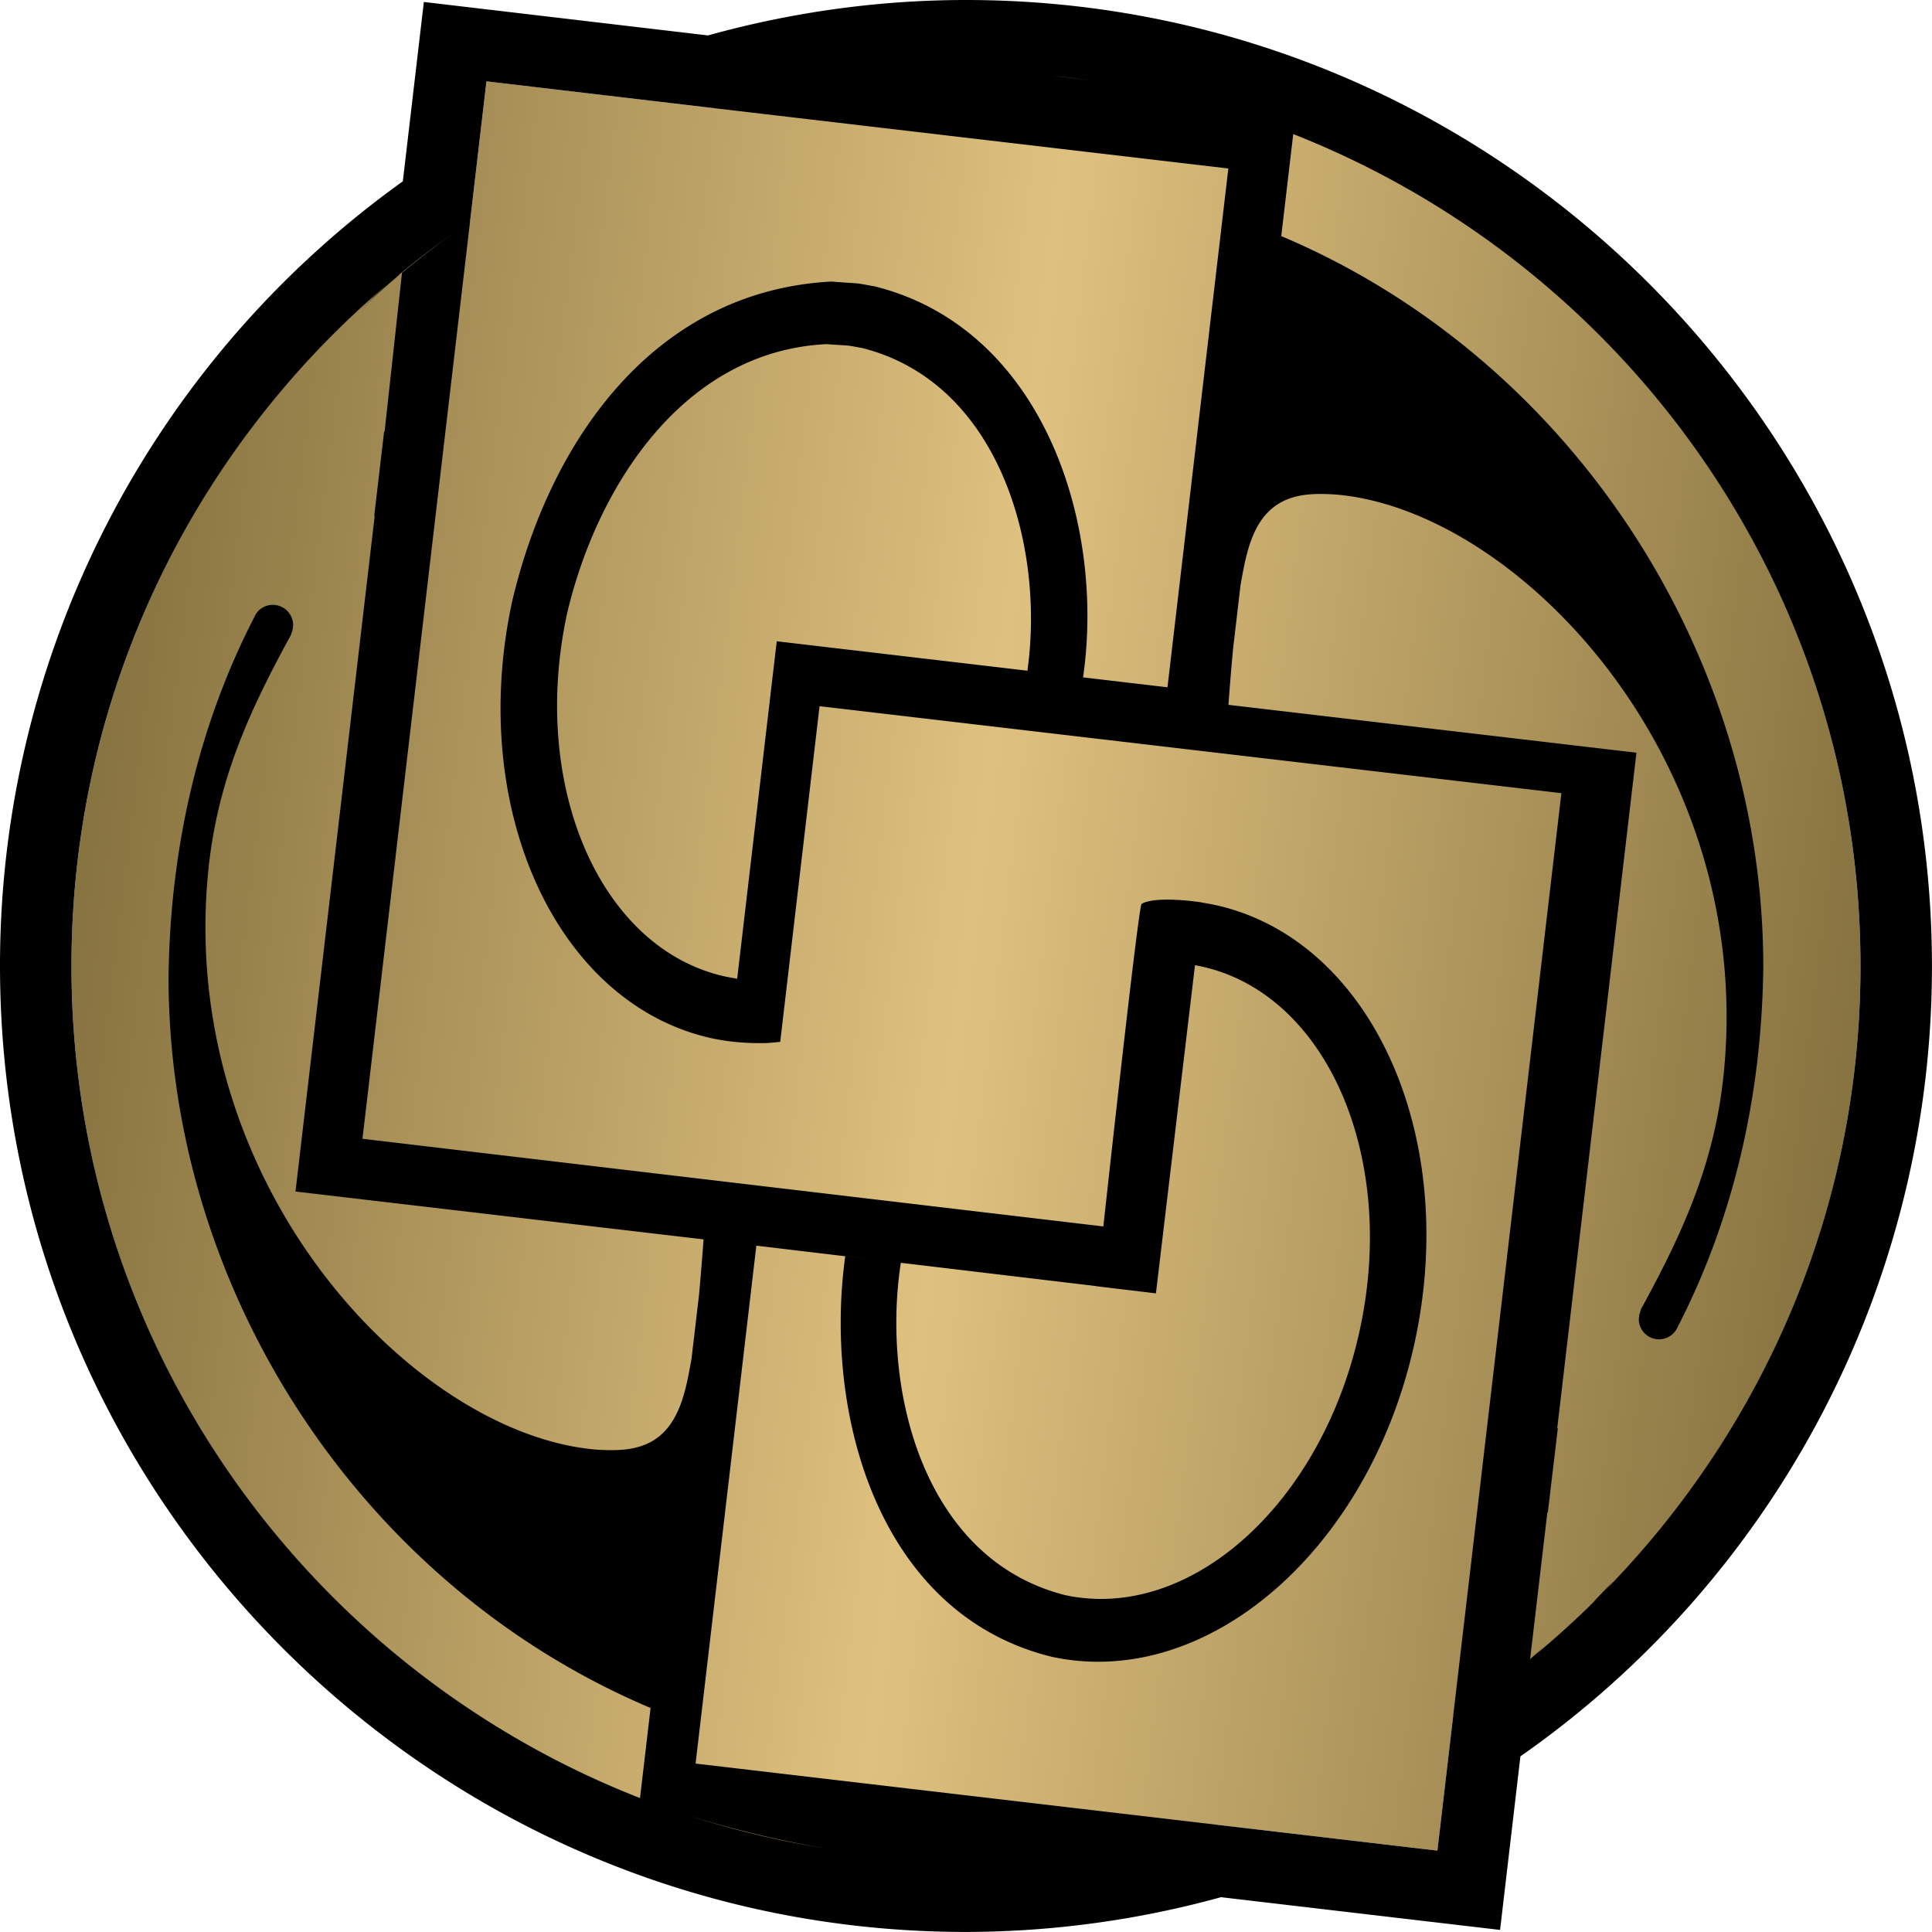
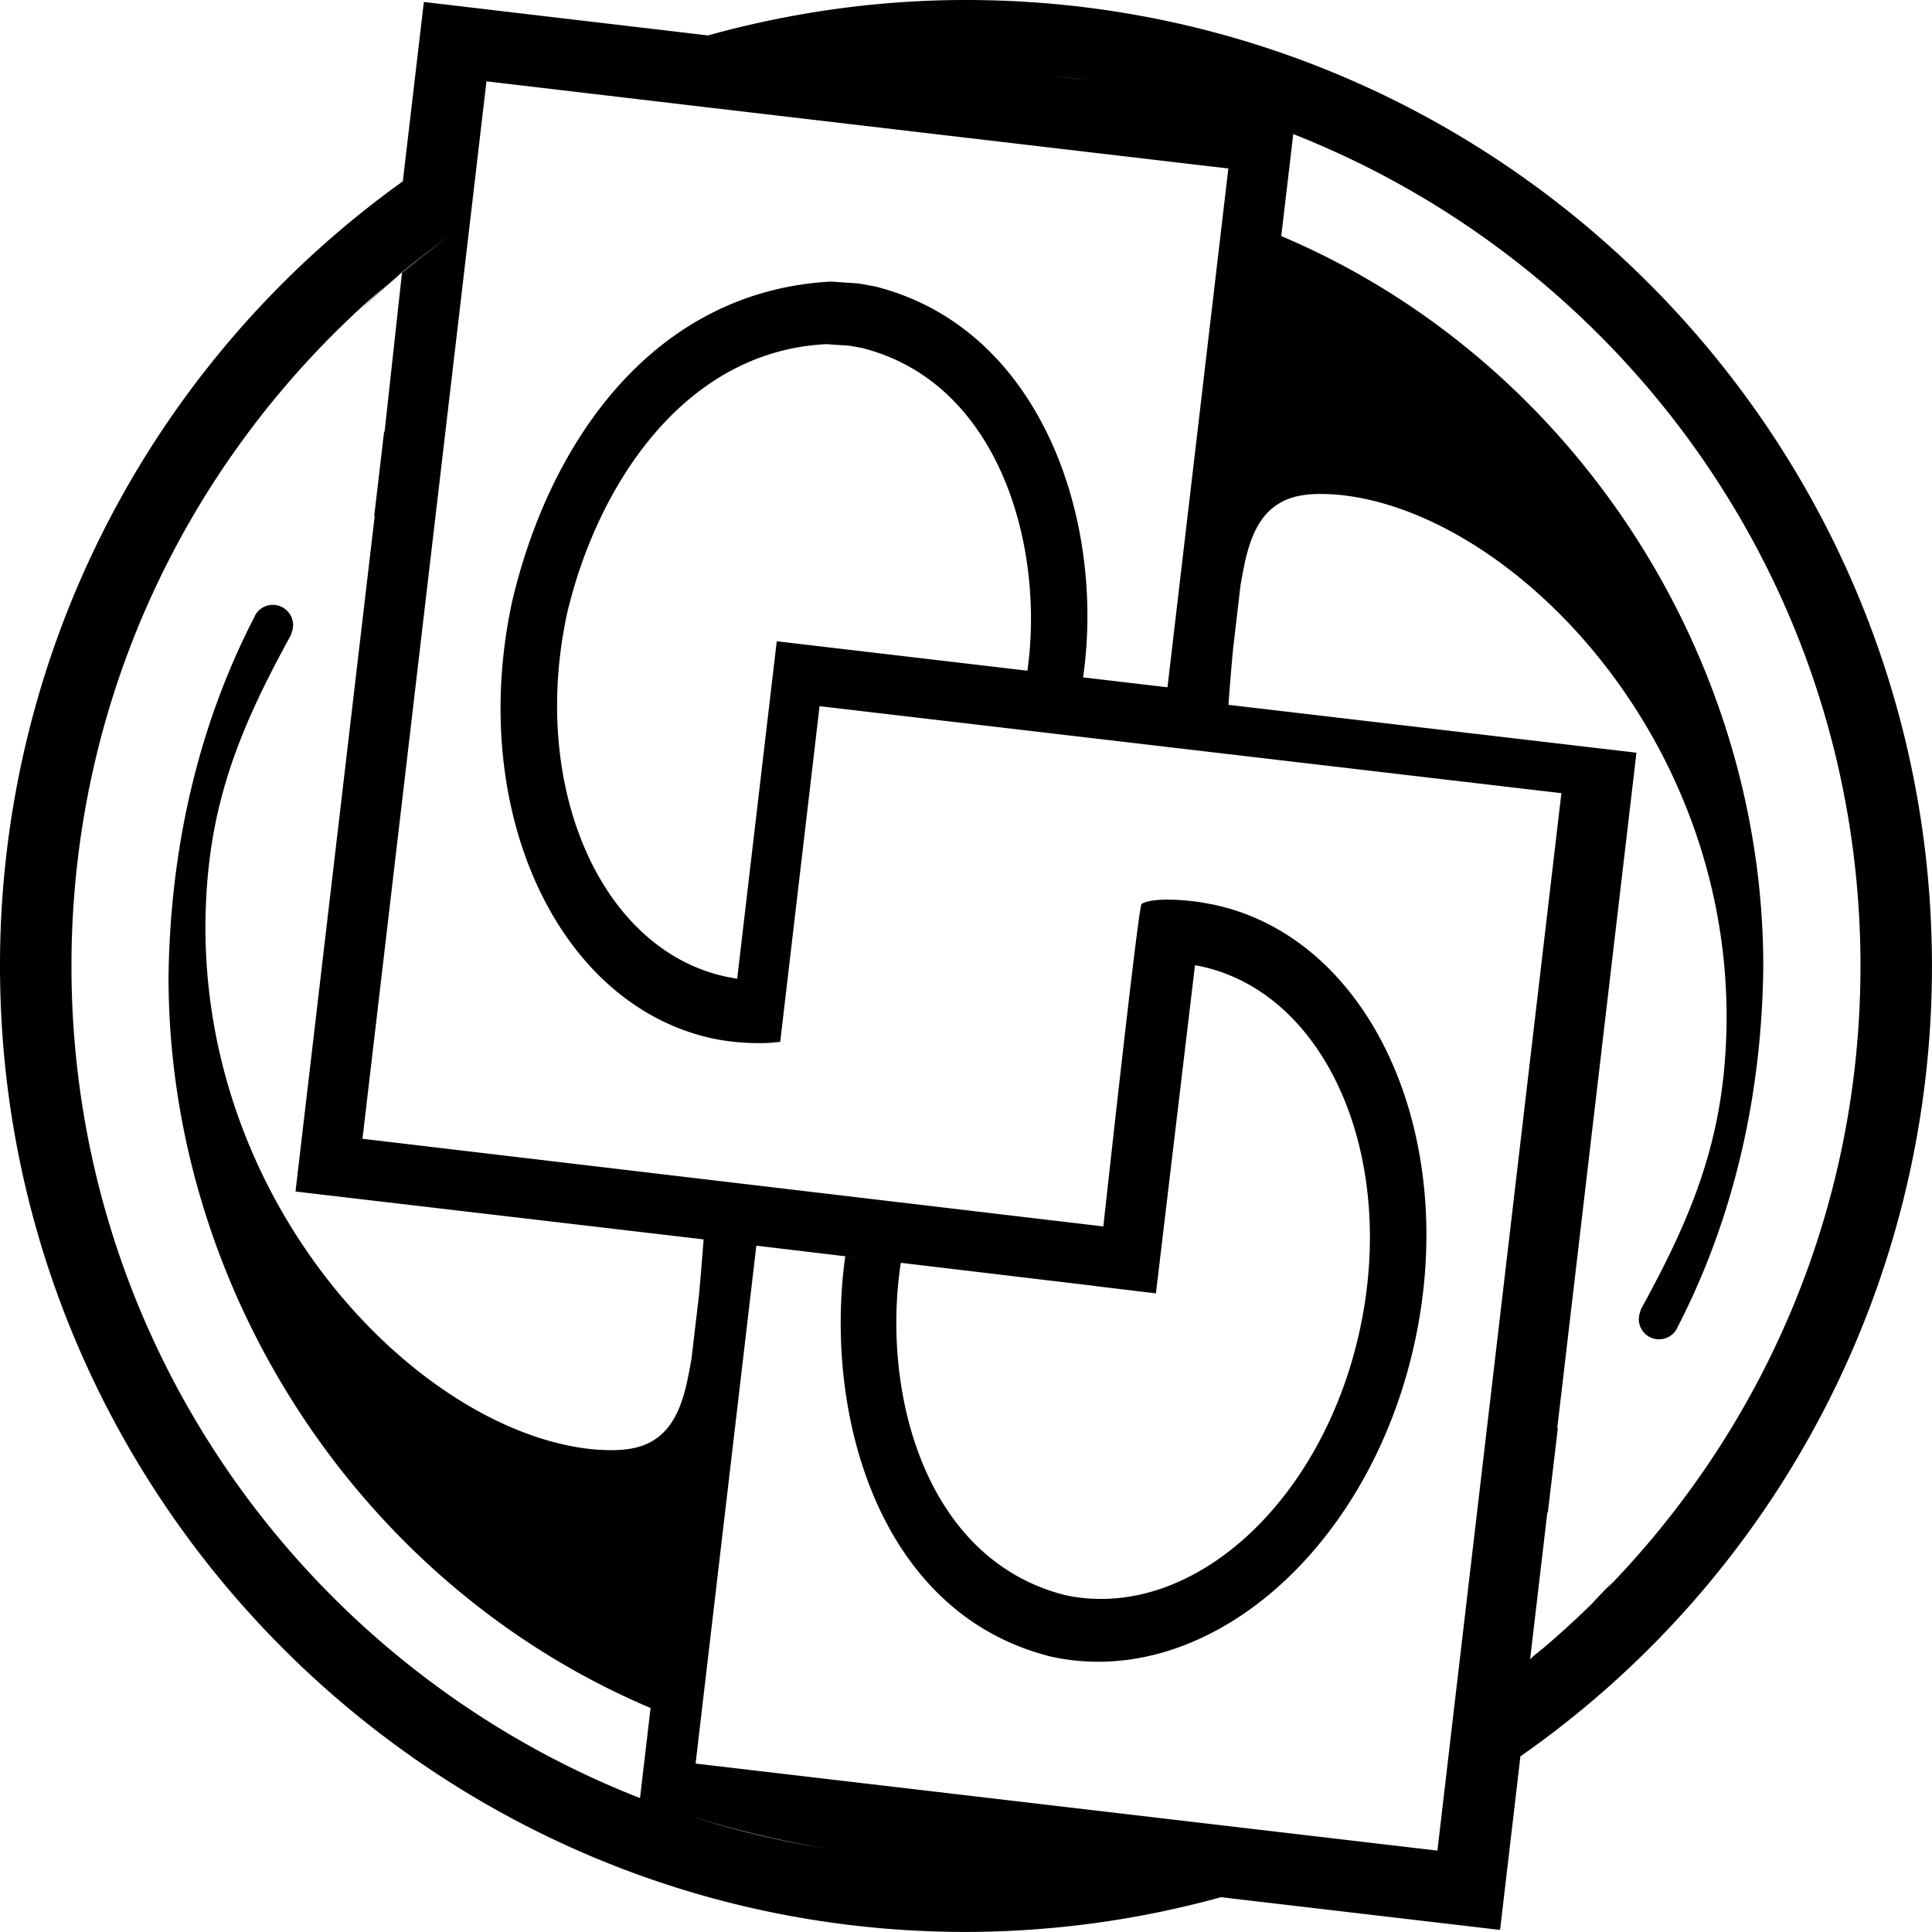
<svg xmlns="http://www.w3.org/2000/svg" width="24" height="24" viewBox="-1.234 -1.234 34.469 34.469">
  <linearGradient id="apza" gradientUnits="userSpaceOnUse" x1=".157" y1="14.054" x2="31.84" y2="17.944">
    <stop offset="0" stop-color="#877340" />
    <stop offset=".5" stop-color="#dfc17f" />
    <stop offset="1" stop-color="#877340" />
  </linearGradient>
-   <path fill="url(#apza)" d="M31.959 16C31.959 7.186 24.814.041 16 .041c-1.563 0-3.071.235-4.499.654L7.446.217l-.294 2.504C2.866 5.583.041 10.46.041 16c0 8.814 7.145 15.959 15.959 15.959 1.545 0 3.034-.231 4.447-.641l3.964.465.282-2.41c4.371-2.848 7.266-7.768 7.266-13.373z" />
  <path d="M16-1.234c-1.542 0-3.089.212-4.603.632l-5.069-.597-.375 3.2A17.207 17.207 0 00-1.234 16c0 9.503 7.731 17.234 17.234 17.234a17.21 17.21 0 004.55-.62l4.979.584.363-3.097a17.182 17.182 0 007.342-14.102c0-9.502-7.731-17.233-17.234-17.233zm5.839 2.392zM20.448.682zM18.707.288A16.02 16.02 0 0017.559.12c.388.037.768.103 1.148.168zM.041 16c0-4.902 2.214-9.282 5.692-12.208-.234.198-.448.419-.671.631.275-.265.555-.526.85-.77-.03.024-.063.044-.092.069a16.01 16.01 0 011.32-.992c-.418.279-.814.586-1.202.903l-.31 2.831-.01.011-.176 1.5.01-.011-1.414 12.06 7.281.854c-.025.331-.052.662-.082.993l-.134 1.139c-.093.51-.192 1.146-.67 1.449-.306.193-.68.191-1.028.17-3.243-.27-7.48-4.706-6.924-10.316.158-1.596.718-2.836 1.476-4.218.034-.117.028-.066.039-.174a.364.364 0 00-.364-.364.356.356 0 00-.33.222c-1.025 1.986-1.501 4.185-1.529 6.411-.004 5.6 3.431 10.863 8.6 13.048l-.189 1.611c.749.293 1.529.52 2.326.701.331.074.664.14 1.001.195C5.882 30.548.041 23.966.041 16zm14.021 15.83zm10.631-2.457l-.282 2.41-3.964-.465-9.271-1.088 1.084-9.24 2.239.267-.653-.077c-.388 2.805.586 6.383 3.684 7.145 2.777.6 5.677-1.916 6.478-5.621.802-3.705-.799-7.195-3.575-7.795a7.279 7.279 0 00-.213-.039l-.041-.008s-.791-.121-1.046.031c-.058.035-.682 5.754-.682 5.754L5.233 19.083 7.152 2.721 7.445.217 11.5.695a15.964 15.964 0 01.001 0l9.18 1.077-1.086 9.256-1.506-.177c.4-2.768-.729-6.223-3.709-6.974-.432-.078-.172-.04-.782-.088-3.164.169-5.023 2.844-5.695 5.709-.801 3.705.799 7.193 3.575 7.795.315.066.639.09.961.082.082-.002.165-.014.247-.021l.702-5.989 13.235 1.552-1.93 16.456zm-5.304-7.532l.697-5.855.107.021c2.236.483 3.506 3.386 2.834 6.483-.67 3.098-3.024 5.217-5.26 4.734-2.521-.639-3.279-3.654-2.929-5.928l3.483.415v.002l1.068.128zm-2.293-11.109l-4.472-.525-.706 6.021-.2-.037c-2.235-.482-3.504-3.385-2.834-6.483.534-2.267 2.078-4.68 4.63-4.802.49.037.281.006.629.068 2.444.612 3.267 3.529 2.953 5.758zM27.38 27.165c.067-.068.126-.146.191-.215-.136.144-.27.288-.41.426.033-.033.071-.062.104-.095a16.09 16.09 0 01-1.144 1.039c.069-.057.131-.123.199-.181-.086.072-.166.152-.253.224l-.002.001.307-2.61.01-.011.178-1.5-.012.011 1.414-12.059-7.279-.854v-.001c.024-.331.051-.662.082-.993l.133-1.139c.092-.509.191-1.146.67-1.449.307-.194.68-.192 1.029-.17 3.241.27 7.479 4.705 6.924 10.315-.16 1.597-.72 2.836-1.478 4.219-.034.117-.026.066-.039.174a.361.361 0 00.694.142c1.023-1.985 1.501-4.186 1.527-6.413.006-5.598-3.431-10.862-8.6-13.048l.214-1.82C27.763 3.492 31.959 9.25 31.959 16c0 4.354-1.751 8.288-4.579 11.165z" />
</svg>